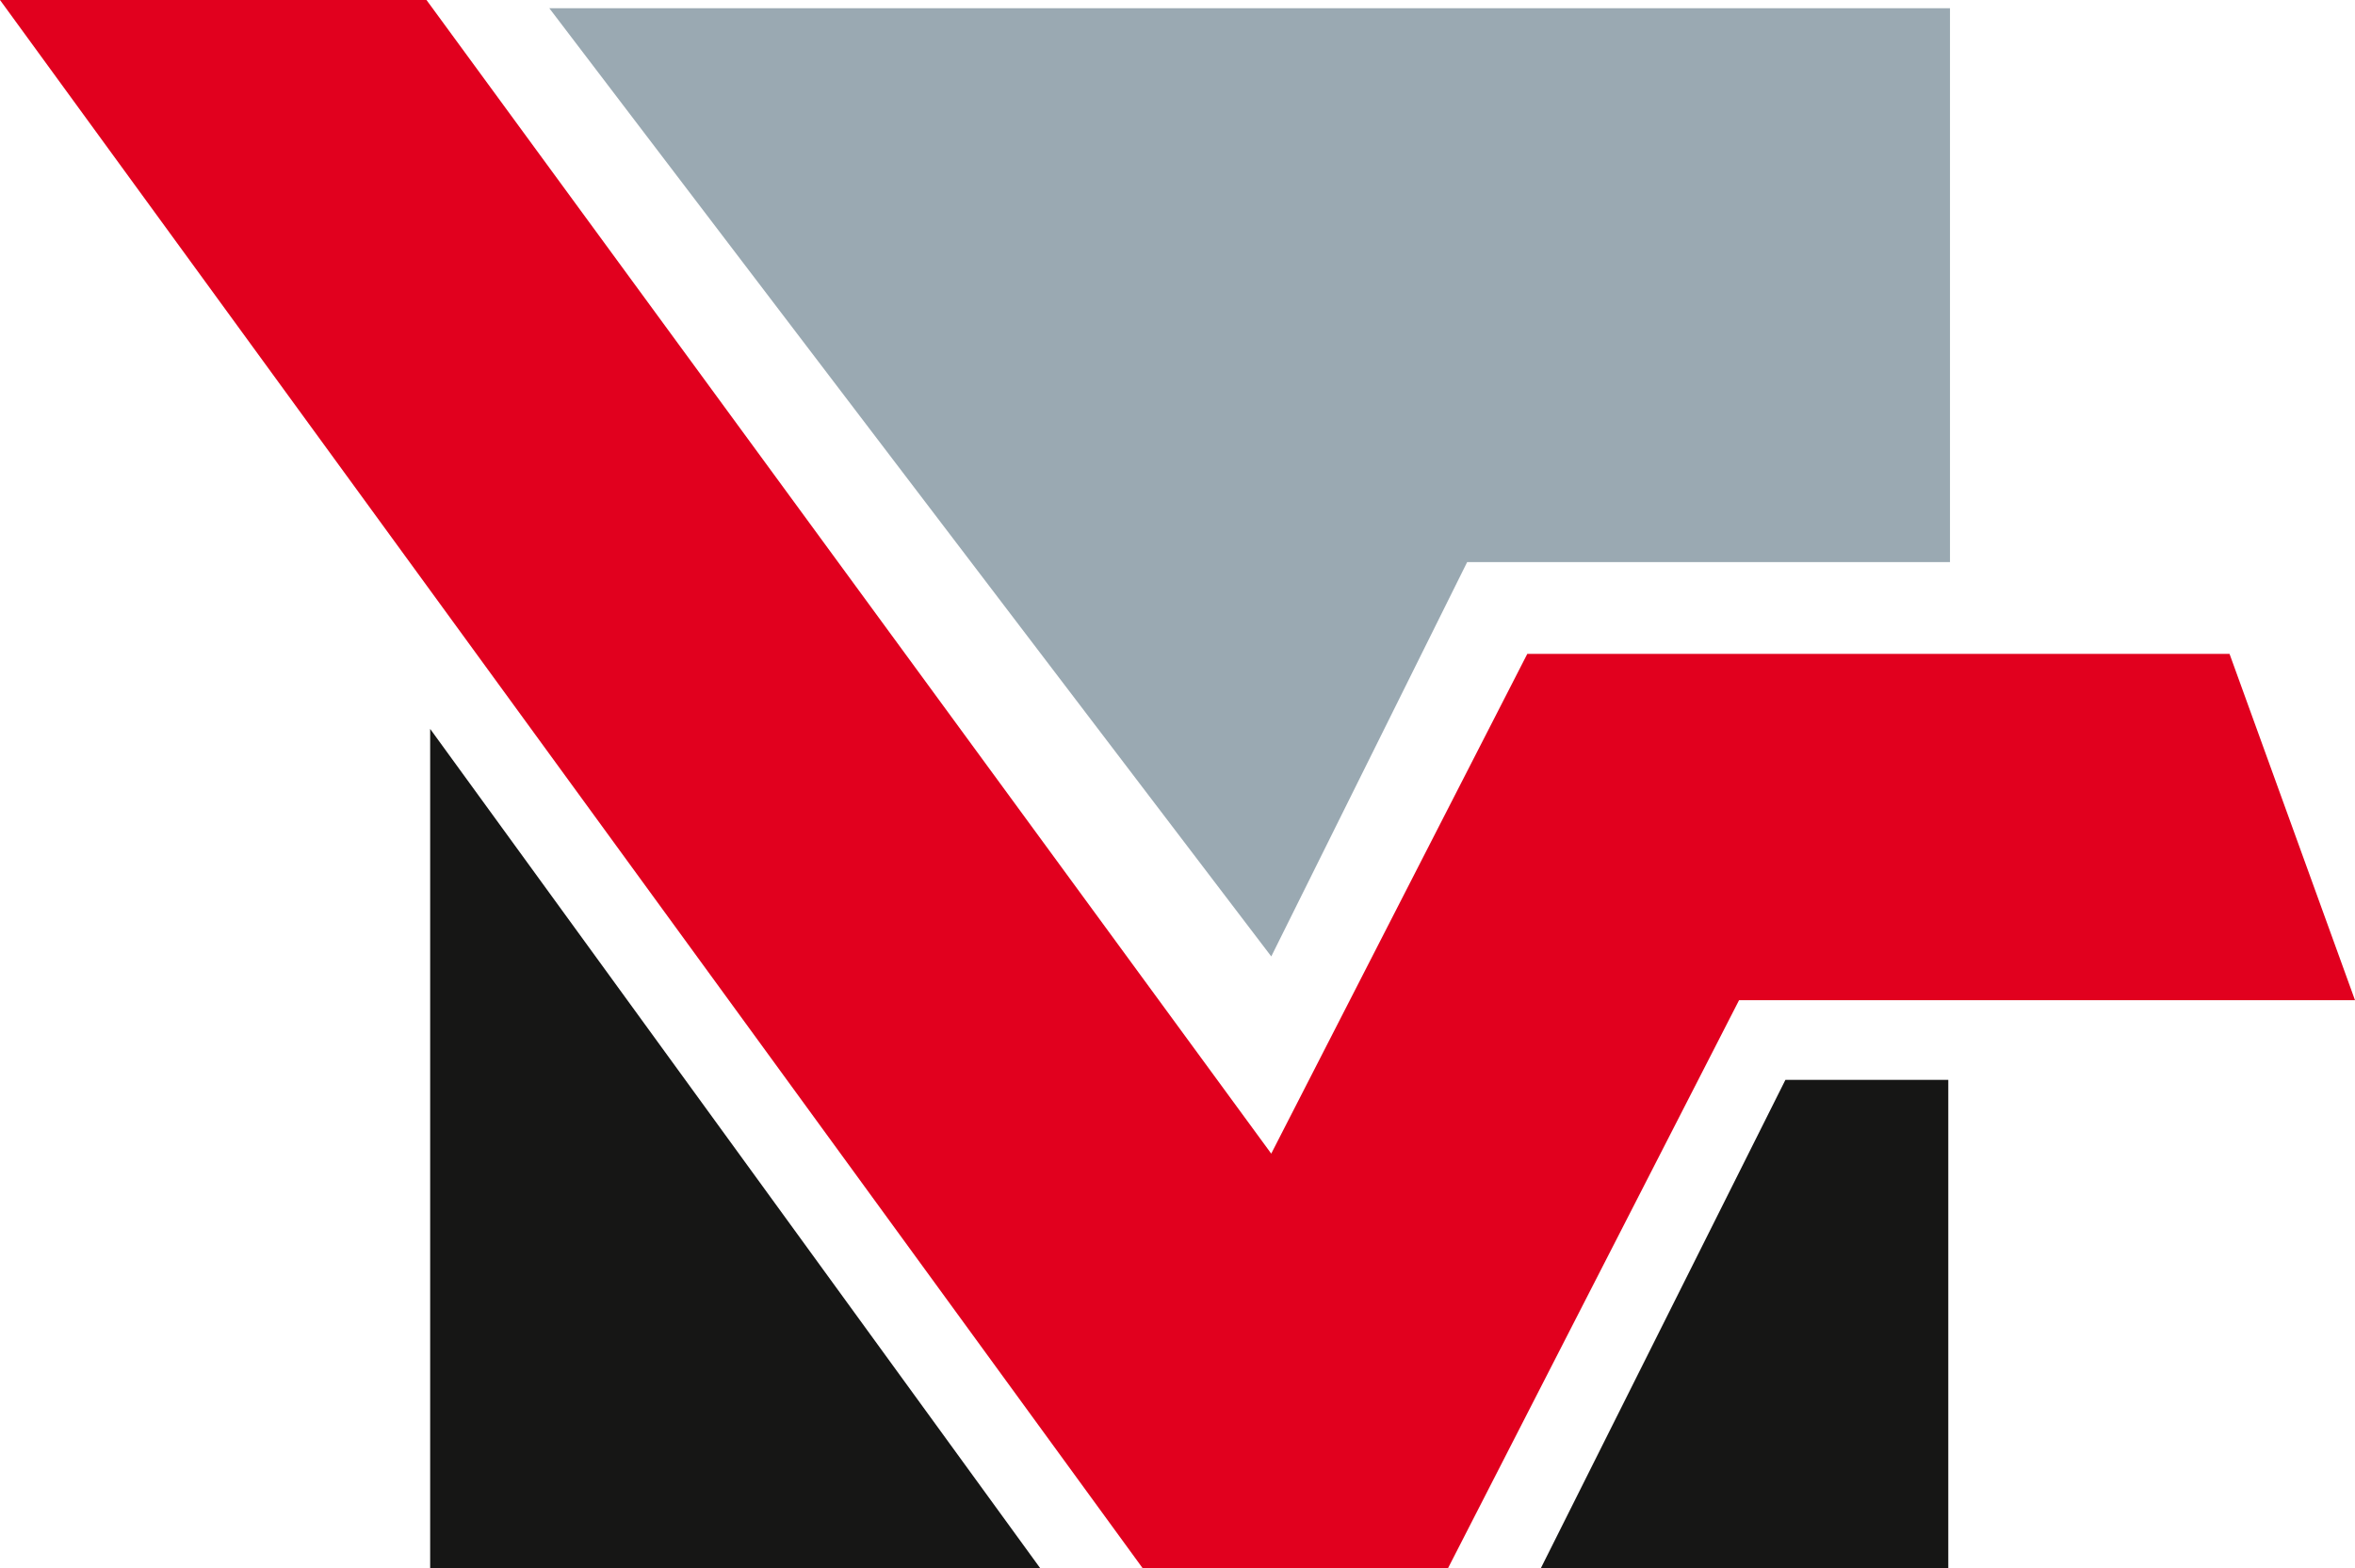
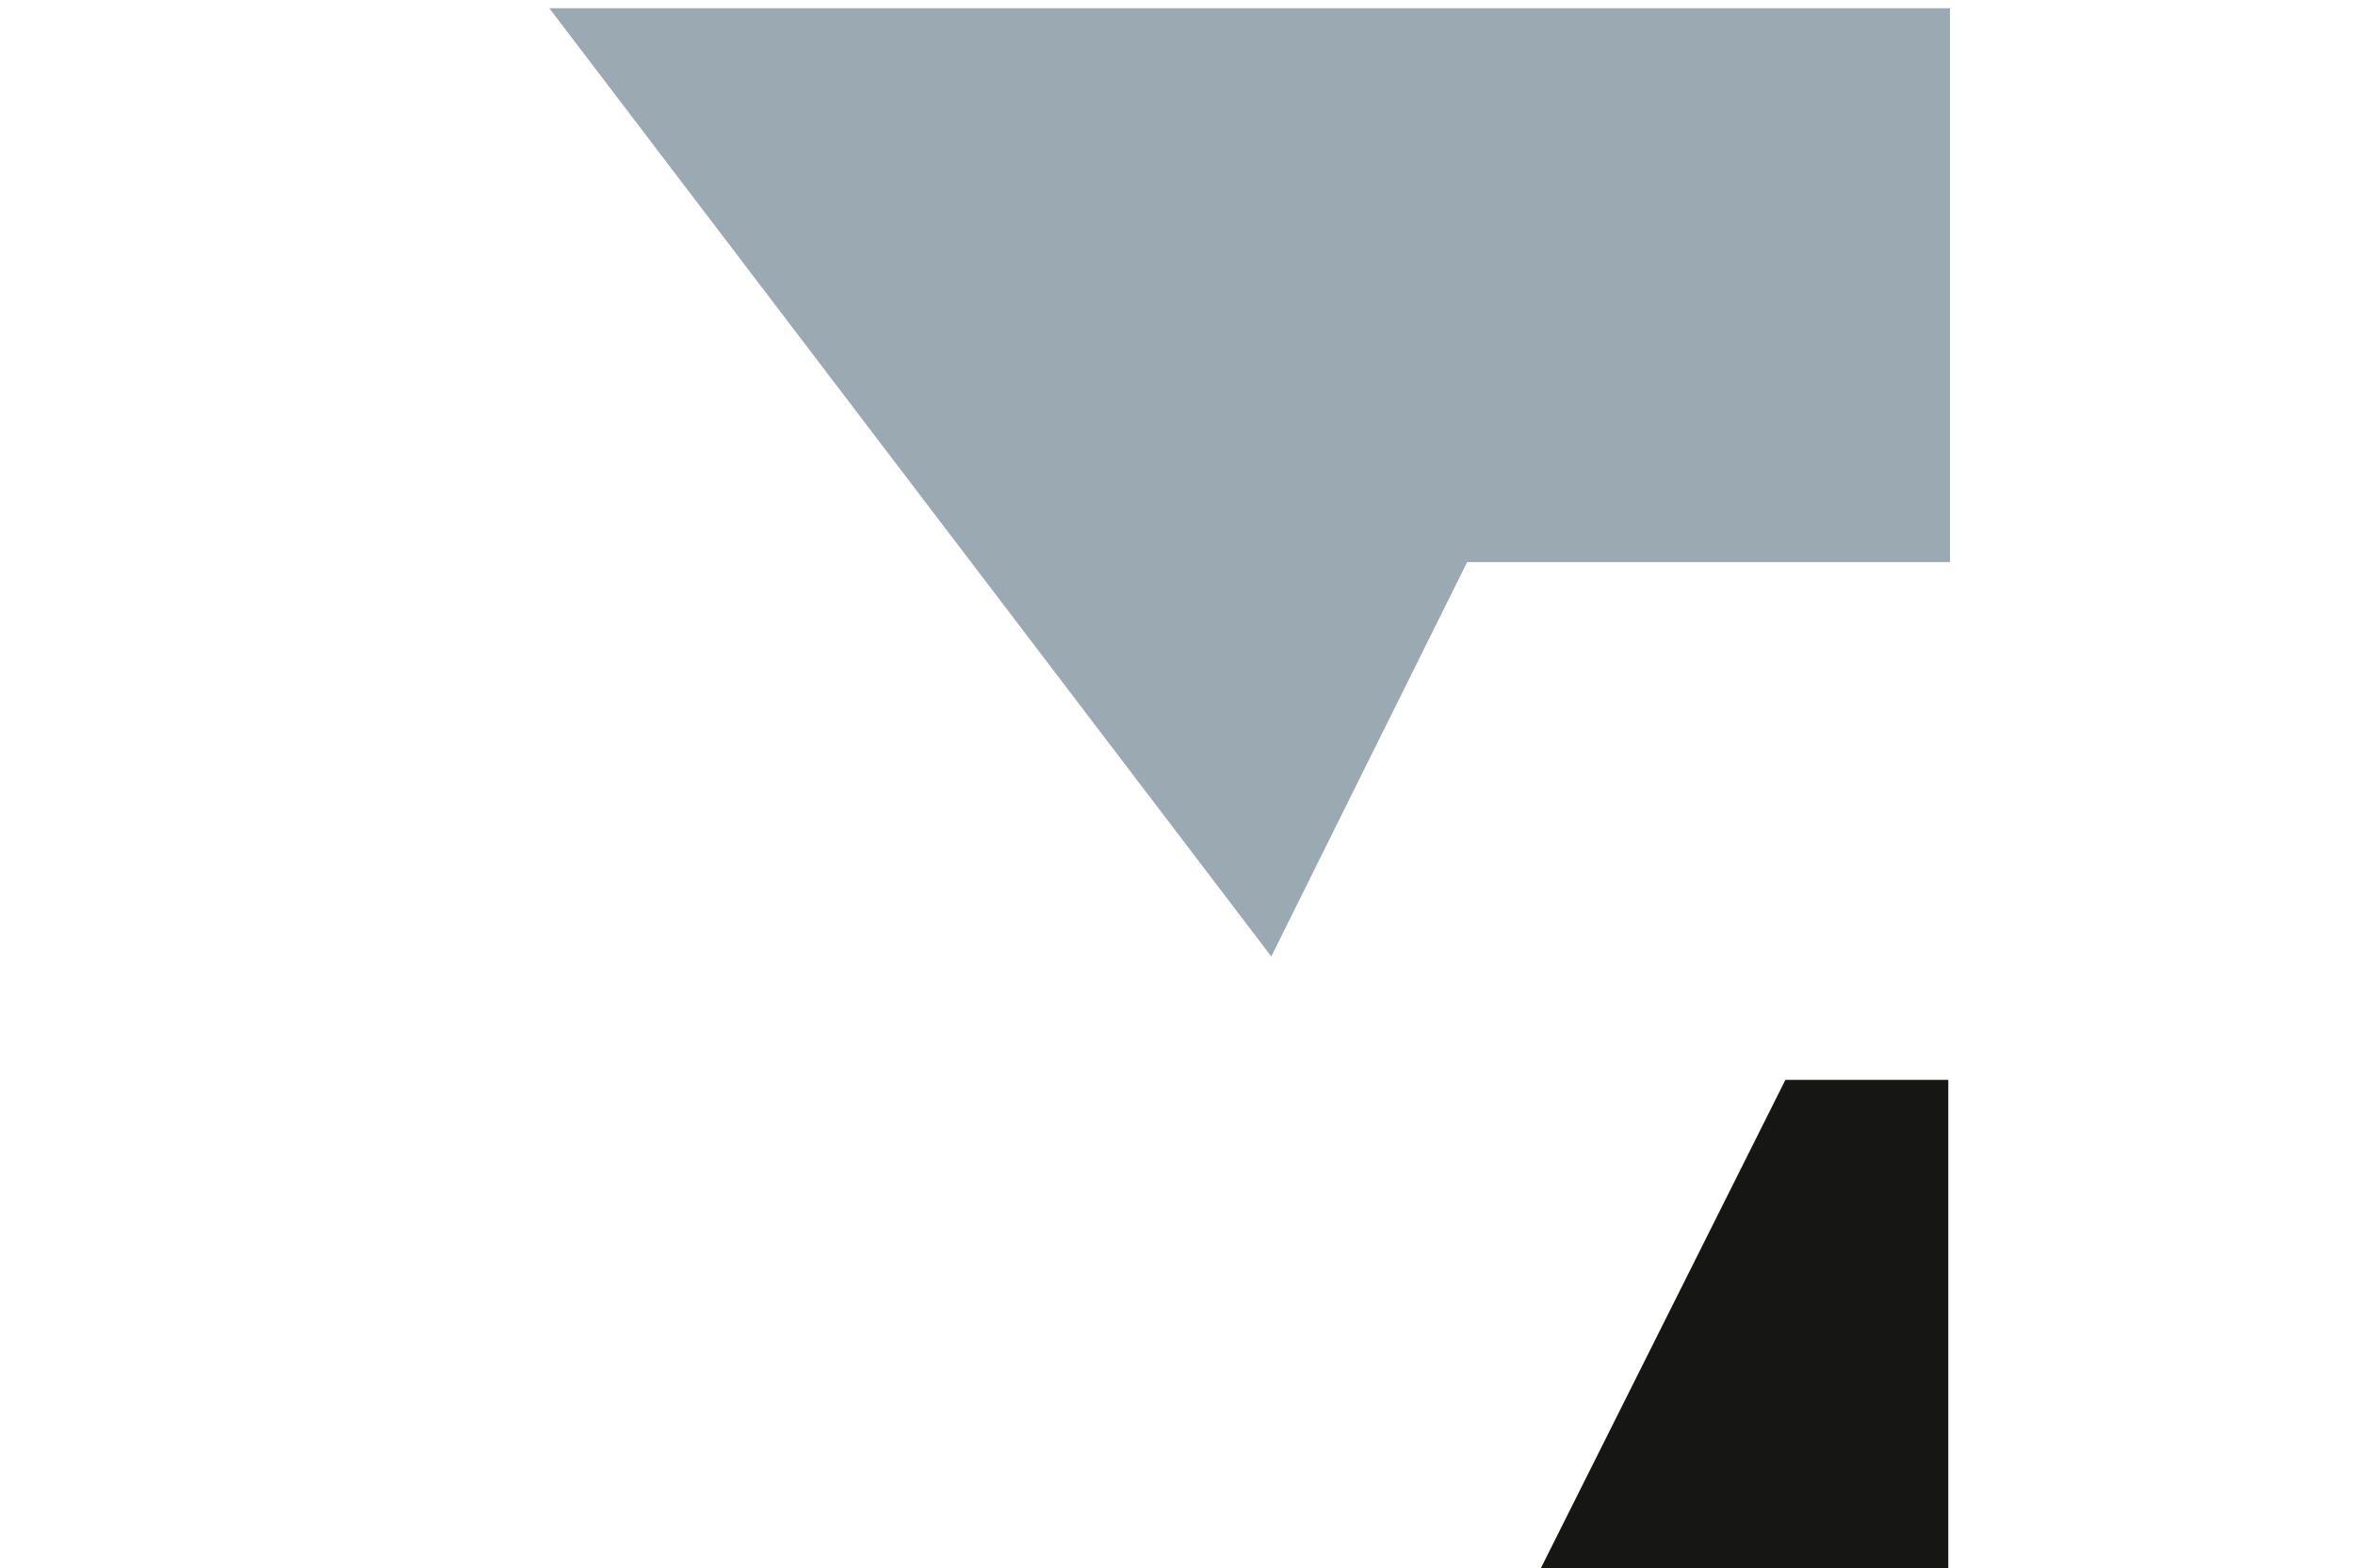
<svg xmlns="http://www.w3.org/2000/svg" id="Icon" width="50" height="33.301" viewBox="0 0 50 33.301">
  <path id="Path_1045" data-name="Path 1045" d="M15.151.563H44.889V12.325H34.638L30.479,20.7Z" transform="translate(-3.488 -0.388)" fill="#9aa9b2" />
-   <path id="Path_1046" data-name="Path 1046" d="M9.055.334l17.935,24.5L32.427,14.22H47.336L50,21.575H36.923l-6.178,12.06H24.258L0,.334Z" transform="translate(0 -0.334)" fill="#e1001e" />
  <path id="Path_1047" data-name="Path 1047" d="M42.5,40.5h8.651V30.128H47.693Z" transform="translate(-9.786 -7.195)" fill="#161615" />
-   <path id="Path_1048" data-name="Path 1048" d="M24.814,38.266H11.864V20.445Z" transform="translate(-2.731 -4.965)" fill="#161615" />
</svg>